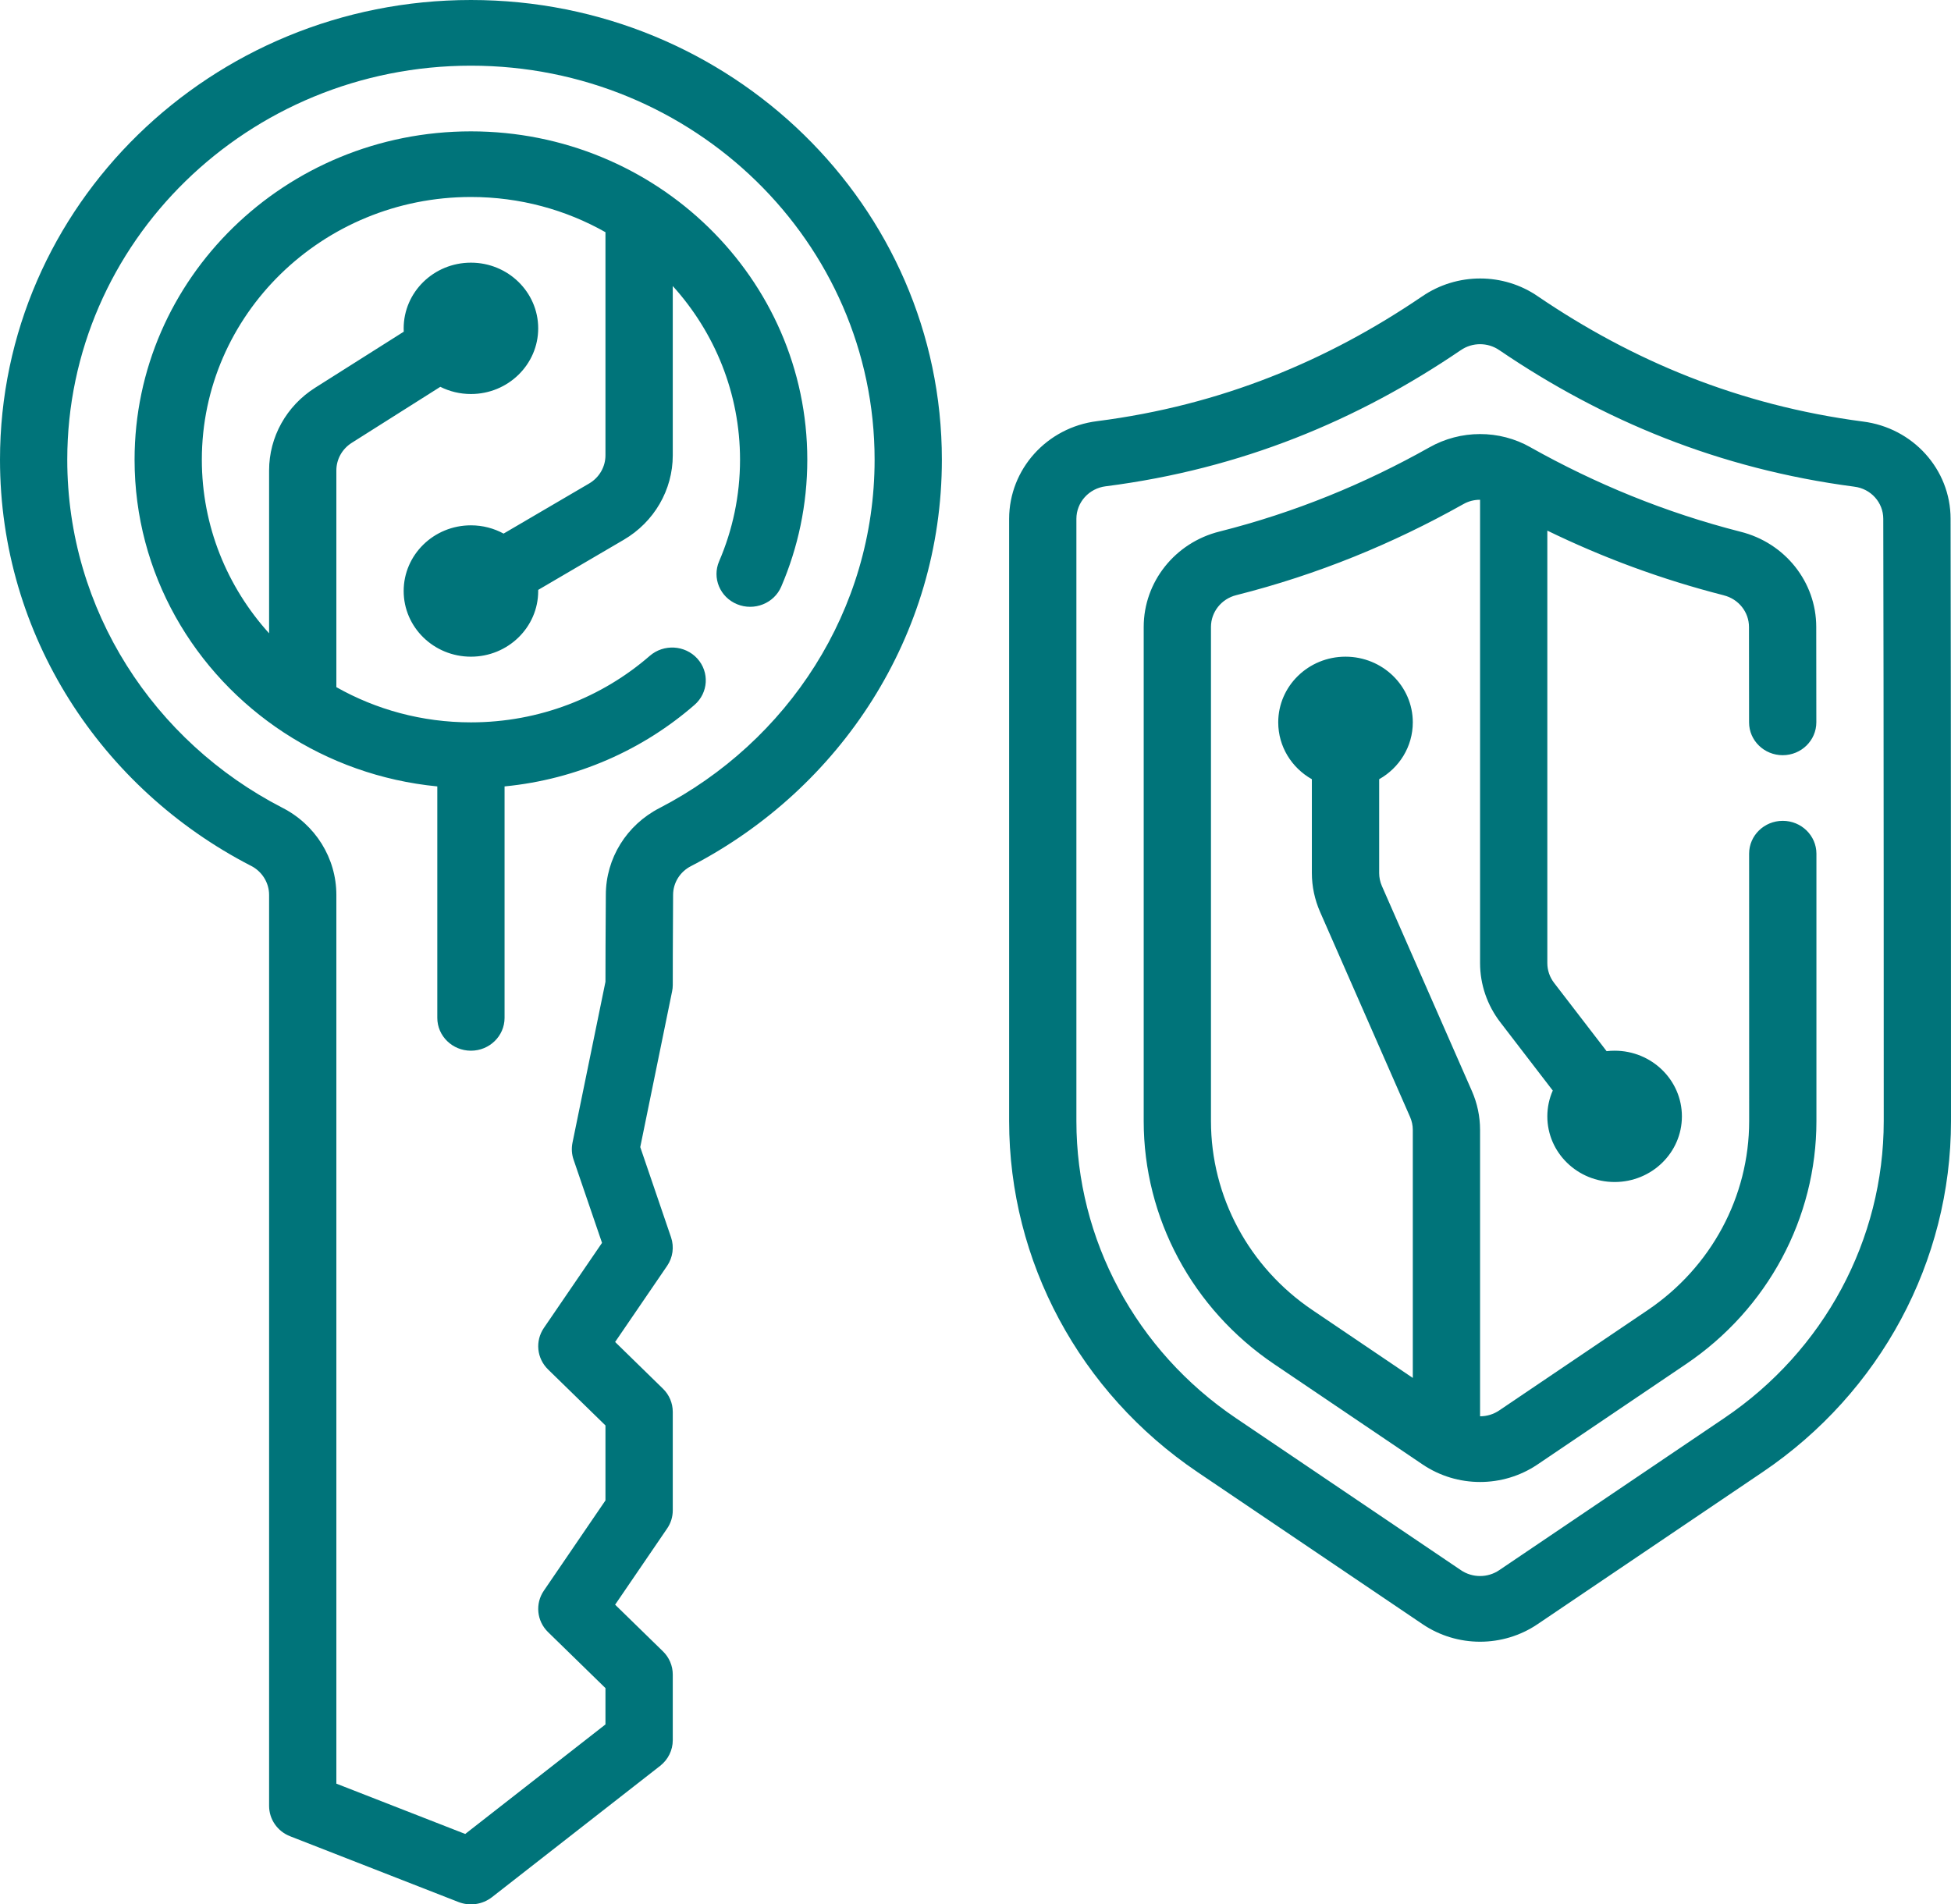
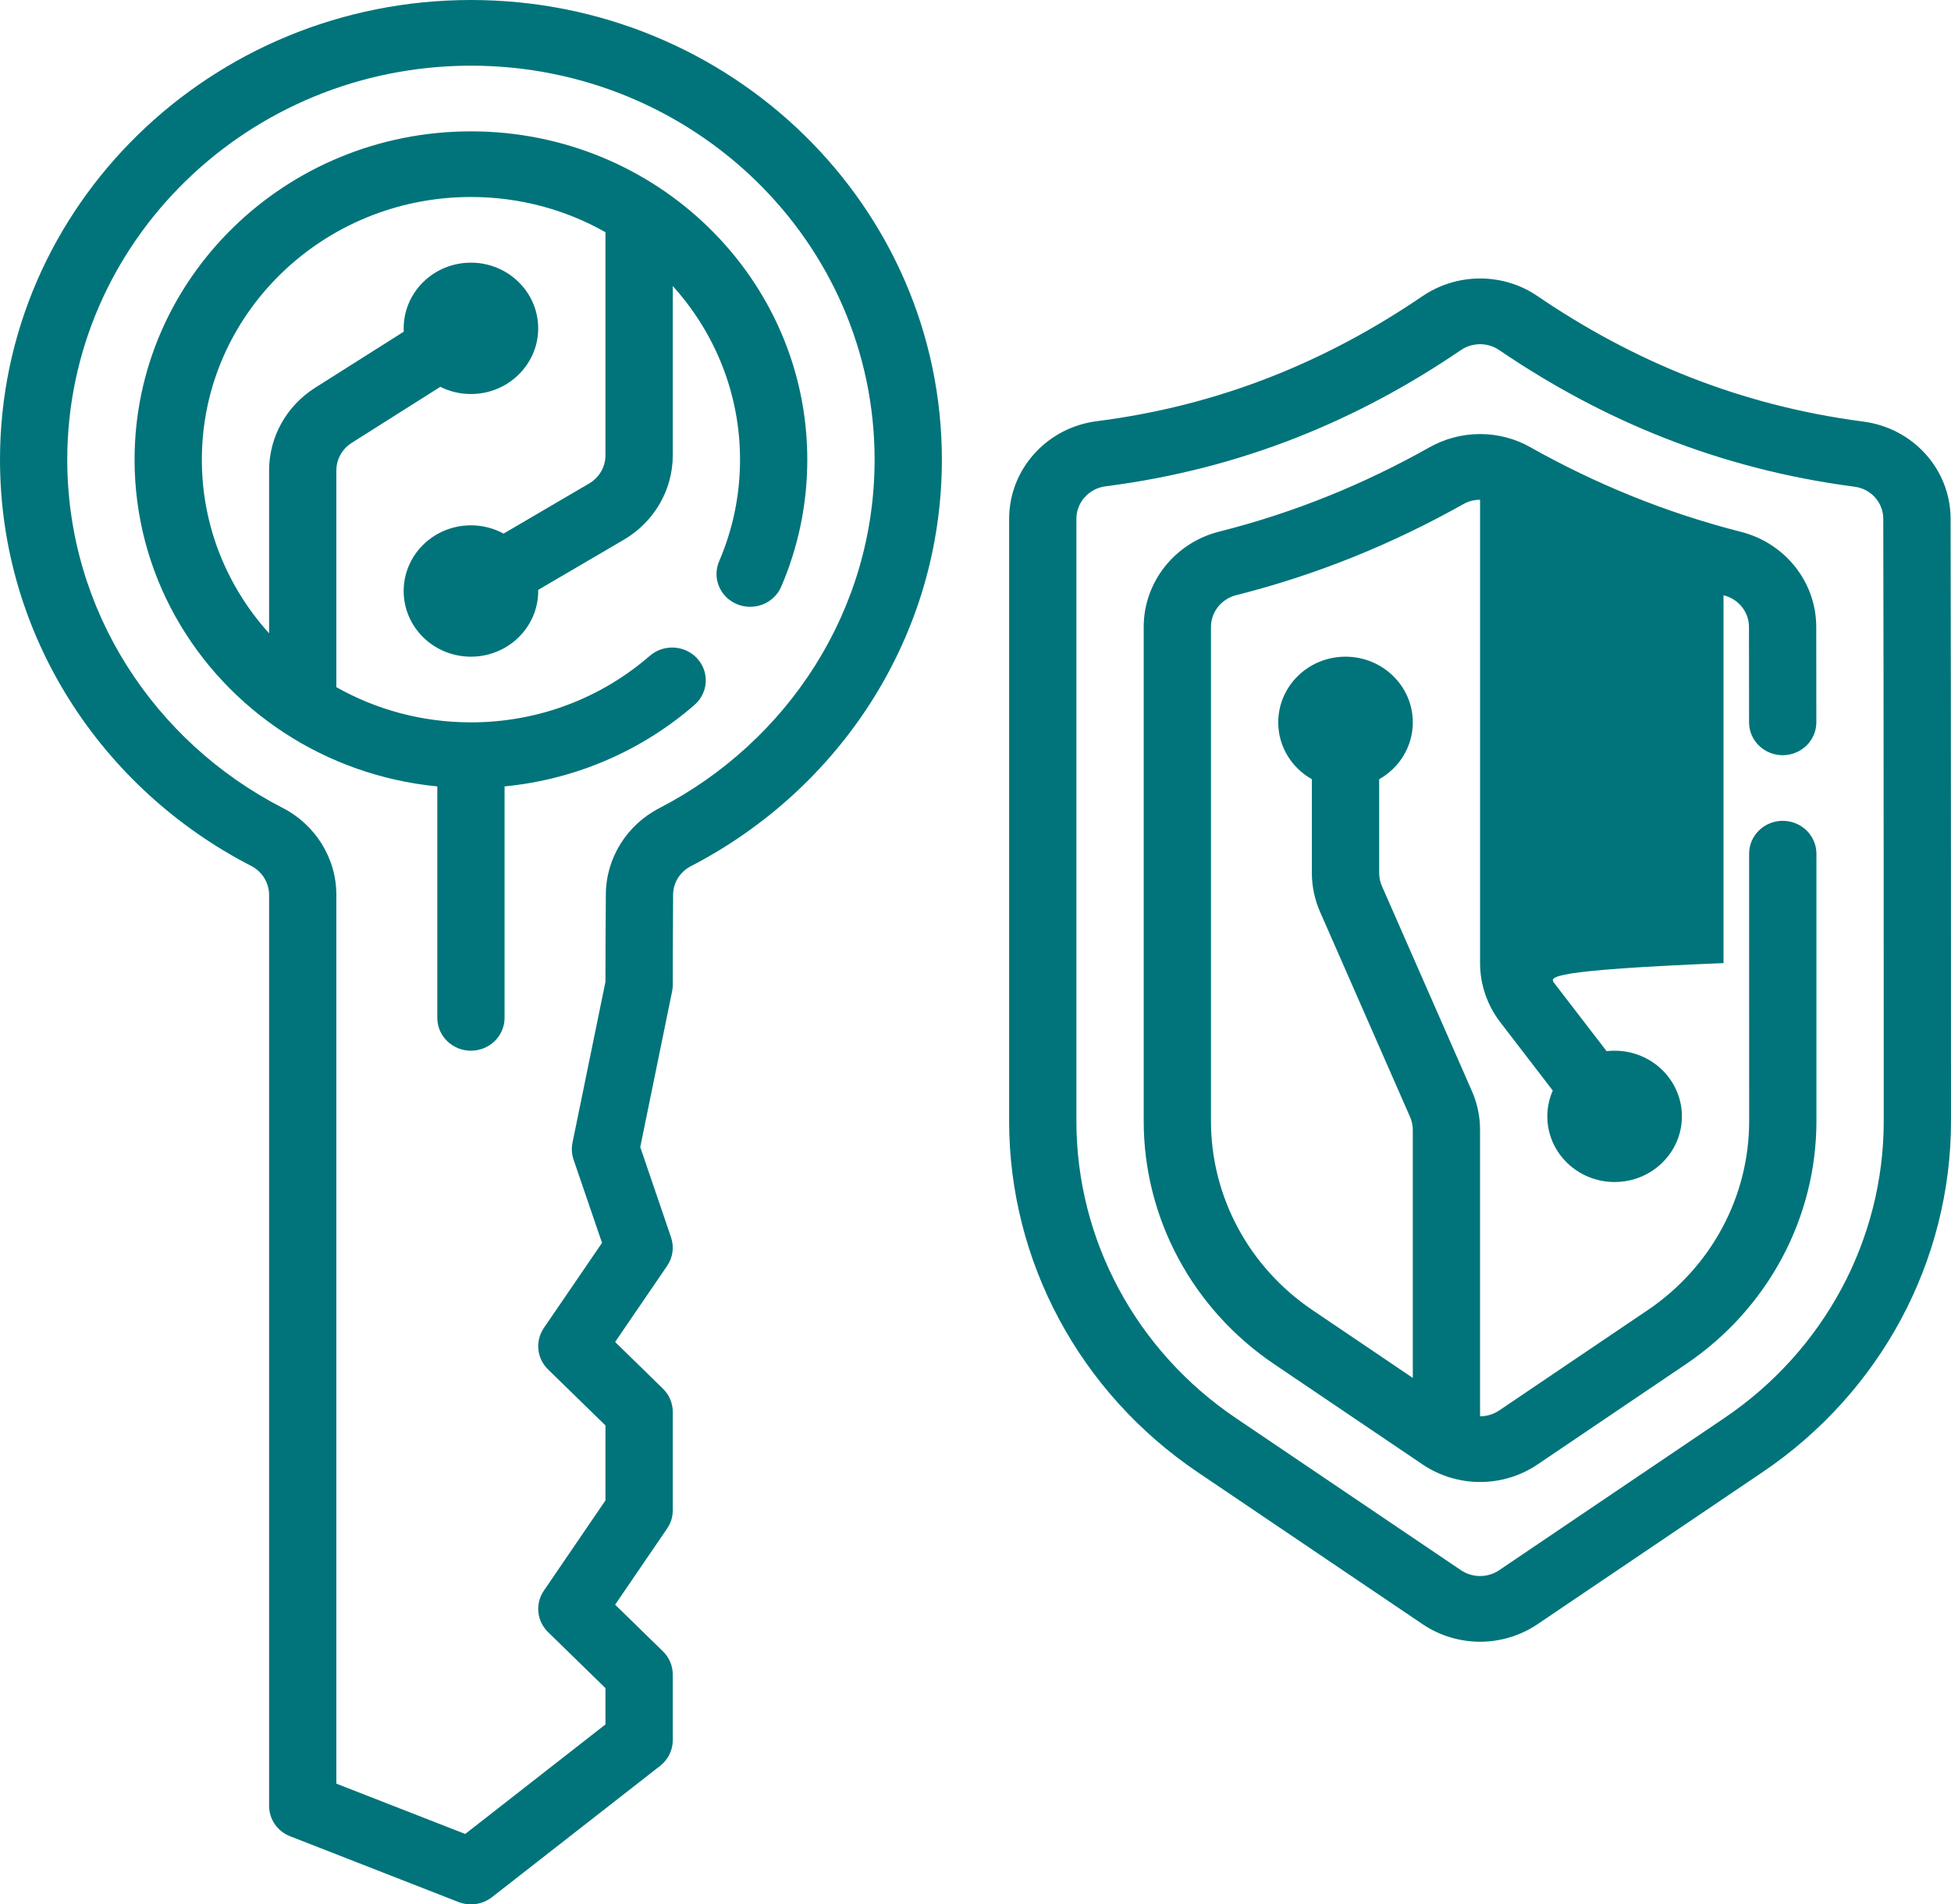
<svg xmlns="http://www.w3.org/2000/svg" width="42" height="41" viewBox="0 0 42 41" fill="none">
-   <path fill-rule="evenodd" clip-rule="evenodd" d="M5.793 19.267C5.793 19.004 5.642 18.762 5.403 18.64L5.398 18.638C2.187 16.982 0 13.686 0 9.897C0 4.434 4.543 0 10.138 0C15.733 0 20.276 4.434 20.276 9.897C20.276 13.686 18.089 16.98 14.883 18.643C14.88 18.644 14.879 18.645 14.877 18.646C14.639 18.767 14.49 19.006 14.49 19.267V19.274C14.483 20.099 14.483 21.207 14.483 21.207C14.483 21.254 14.478 21.3 14.468 21.346L13.783 24.696L14.446 26.639C14.516 26.845 14.485 27.073 14.361 27.254L13.242 28.892L14.271 29.897C14.407 30.029 14.483 30.209 14.483 30.397V32.517C14.483 32.657 14.441 32.793 14.361 32.909L13.242 34.548L14.271 35.552C14.407 35.684 14.483 35.864 14.483 36.052V37.466C14.483 37.681 14.383 37.883 14.211 38.018L10.591 40.845C10.386 41.004 10.111 41.044 9.869 40.949L6.249 39.535C5.973 39.429 5.793 39.169 5.793 38.879V19.267ZM7.241 19.267V38.401L10.015 39.484L13.034 37.126V36.344L11.798 35.138C11.554 34.9 11.517 34.526 11.708 34.246L13.034 32.303V30.689L11.798 29.483C11.554 29.244 11.517 28.871 11.708 28.59L12.96 26.758L12.347 24.965C12.307 24.848 12.3 24.724 12.324 24.603L13.034 21.137C13.034 20.88 13.036 19.969 13.042 19.267C13.042 18.48 13.489 17.759 14.203 17.394C16.953 15.969 18.828 13.145 18.828 9.897C18.828 5.215 14.934 1.414 10.138 1.414C5.342 1.414 1.448 5.215 1.448 9.897C1.448 13.145 3.322 15.968 6.07 17.386C6.79 17.75 7.241 18.476 7.241 19.267ZM6.115 15.774C4.175 14.505 2.897 12.345 2.897 9.897C2.897 5.995 6.141 2.828 10.138 2.828C14.134 2.828 17.379 5.995 17.379 9.897C17.379 10.866 17.179 11.79 16.817 12.632C16.662 12.991 16.237 13.16 15.868 13.009C15.5 12.858 15.326 12.444 15.481 12.084C15.771 11.411 15.931 10.672 15.931 9.897C15.931 8.464 15.384 7.155 14.483 6.158V9.803C14.483 10.548 14.082 11.238 13.428 11.621L11.586 12.7V12.724C11.586 13.505 10.937 14.138 10.138 14.138C9.338 14.138 8.69 13.505 8.69 12.724C8.69 11.944 9.338 11.31 10.138 11.31C10.393 11.31 10.633 11.375 10.841 11.488L12.683 10.409C12.901 10.281 13.034 10.051 13.034 9.803V4.999C12.182 4.517 11.193 4.241 10.138 4.241C6.941 4.241 4.345 6.776 4.345 9.897C4.345 11.329 4.892 12.639 5.793 13.635V10.127C5.793 9.408 6.166 8.739 6.784 8.348L8.692 7.141C8.69 7.118 8.69 7.093 8.69 7.069C8.69 6.289 9.338 5.655 10.138 5.655C10.937 5.655 11.586 6.289 11.586 7.069C11.586 7.849 10.937 8.483 10.138 8.483C9.9 8.483 9.677 8.427 9.479 8.328L7.572 9.534C7.366 9.665 7.241 9.887 7.241 10.128V14.794C8.094 15.276 9.083 15.552 10.138 15.552C11.615 15.552 12.964 15.01 13.988 14.12C14.287 13.861 14.745 13.886 15.011 14.178C15.276 14.47 15.25 14.916 14.951 15.176C13.841 16.142 12.424 16.779 10.862 16.931V21.914C10.862 22.304 10.538 22.621 10.138 22.621C9.738 22.621 9.414 22.304 9.414 21.914V16.931C8.202 16.813 7.077 16.403 6.115 15.774ZM30.608 6.386L30.613 6.383C31.364 5.866 32.367 5.867 33.111 6.383C35.141 7.763 37.433 8.725 40.101 9.075C41.181 9.209 41.991 10.107 41.991 11.168C42 14.661 42 24.137 42 24.137C42 27.153 40.484 29.976 37.945 31.693L33.099 34.968C32.355 35.471 31.37 35.471 30.625 34.968L25.779 31.693C23.24 29.976 21.724 27.153 21.724 24.137V11.17C21.725 10.102 22.537 9.201 23.619 9.067C26.291 8.725 28.58 7.765 30.608 6.386ZM31.441 7.543C29.226 9.049 26.725 10.095 23.808 10.469L23.805 10.469C23.443 10.514 23.172 10.814 23.172 11.17V24.137C23.172 26.689 24.455 29.078 26.604 30.53L31.45 33.805C31.698 33.973 32.026 33.973 32.274 33.805L37.12 30.53C39.269 29.078 40.552 26.689 40.552 24.137C40.552 24.137 40.552 14.664 40.542 11.172V11.17C40.542 10.818 40.275 10.521 39.918 10.478L39.913 10.477C36.998 10.094 34.497 9.048 32.283 7.543C32.281 7.543 32.28 7.541 32.278 7.54C32.029 7.367 31.695 7.367 31.446 7.54C31.444 7.54 31.442 7.542 31.441 7.543ZM31.862 30.492C32.006 30.492 32.15 30.45 32.274 30.366L35.472 28.205C36.839 27.281 37.655 25.761 37.655 24.137C37.655 24.137 37.655 21.278 37.654 18.379C37.654 17.989 37.978 17.672 38.378 17.672C38.778 17.672 39.102 17.989 39.103 18.379C39.103 21.276 39.103 24.133 39.103 24.137C39.103 26.224 38.054 28.18 36.296 29.368L33.099 31.529C32.355 32.032 31.37 32.032 30.625 31.529L27.428 29.368C25.67 28.18 24.621 26.224 24.621 24.137V13.498C24.621 12.528 25.296 11.681 26.255 11.443C27.88 11.033 29.378 10.415 30.767 9.634C31.443 9.25 32.277 9.249 32.948 9.63L32.952 9.633C34.347 10.415 35.845 11.033 37.465 11.447C38.426 11.685 39.099 12.53 39.099 13.497C39.1 14.043 39.101 14.755 39.101 15.551C39.101 15.941 38.777 16.259 38.377 16.259C37.978 16.259 37.653 15.943 37.653 15.553C37.652 14.757 37.652 14.045 37.651 13.498C37.651 13.177 37.427 12.896 37.108 12.817L37.103 12.815C35.763 12.473 34.502 12.004 33.31 11.424V20.735C33.31 20.889 33.361 21.037 33.455 21.16L34.586 22.631C34.642 22.624 34.7 22.621 34.759 22.621C35.558 22.621 36.207 23.254 36.207 24.035C36.207 24.815 35.558 25.448 34.759 25.448C33.959 25.448 33.31 24.815 33.31 24.035C33.31 23.837 33.352 23.649 33.427 23.479L32.297 22.008C32.015 21.641 31.862 21.194 31.862 20.735V10.76C31.736 10.759 31.61 10.791 31.498 10.856L31.494 10.858C29.989 11.703 28.372 12.369 26.619 12.812L26.615 12.813C26.294 12.892 26.069 13.175 26.069 13.498V24.137C26.069 25.761 26.885 27.281 28.253 28.205L30.414 29.666V24.324C30.414 24.229 30.393 24.134 30.355 24.047L28.417 19.631C28.302 19.368 28.241 19.083 28.241 18.796V16.776C27.808 16.532 27.517 16.075 27.517 15.552C27.517 14.771 28.166 14.138 28.965 14.138C29.765 14.138 30.414 14.771 30.414 15.552C30.414 16.075 30.123 16.532 29.69 16.776V18.796C29.69 18.892 29.71 18.987 29.748 19.074L31.686 23.489C31.802 23.753 31.862 24.037 31.862 24.325V30.492Z" fill="#00747A" />
+   <path fill-rule="evenodd" clip-rule="evenodd" d="M5.793 19.267C5.793 19.004 5.642 18.762 5.403 18.64L5.398 18.638C2.187 16.982 0 13.686 0 9.897C0 4.434 4.543 0 10.138 0C15.733 0 20.276 4.434 20.276 9.897C20.276 13.686 18.089 16.98 14.883 18.643C14.88 18.644 14.879 18.645 14.877 18.646C14.639 18.767 14.49 19.006 14.49 19.267V19.274C14.483 20.099 14.483 21.207 14.483 21.207C14.483 21.254 14.478 21.3 14.468 21.346L13.783 24.696L14.446 26.639C14.516 26.845 14.485 27.073 14.361 27.254L13.242 28.892L14.271 29.897C14.407 30.029 14.483 30.209 14.483 30.397V32.517C14.483 32.657 14.441 32.793 14.361 32.909L13.242 34.548L14.271 35.552C14.407 35.684 14.483 35.864 14.483 36.052V37.466C14.483 37.681 14.383 37.883 14.211 38.018L10.591 40.845C10.386 41.004 10.111 41.044 9.869 40.949L6.249 39.535C5.973 39.429 5.793 39.169 5.793 38.879V19.267ZM7.241 19.267V38.401L10.015 39.484L13.034 37.126V36.344L11.798 35.138C11.554 34.9 11.517 34.526 11.708 34.246L13.034 32.303V30.689L11.798 29.483C11.554 29.244 11.517 28.871 11.708 28.59L12.96 26.758L12.347 24.965C12.307 24.848 12.3 24.724 12.324 24.603L13.034 21.137C13.034 20.88 13.036 19.969 13.042 19.267C13.042 18.48 13.489 17.759 14.203 17.394C16.953 15.969 18.828 13.145 18.828 9.897C18.828 5.215 14.934 1.414 10.138 1.414C5.342 1.414 1.448 5.215 1.448 9.897C1.448 13.145 3.322 15.968 6.07 17.386C6.79 17.75 7.241 18.476 7.241 19.267ZM6.115 15.774C4.175 14.505 2.897 12.345 2.897 9.897C2.897 5.995 6.141 2.828 10.138 2.828C14.134 2.828 17.379 5.995 17.379 9.897C17.379 10.866 17.179 11.79 16.817 12.632C16.662 12.991 16.237 13.16 15.868 13.009C15.5 12.858 15.326 12.444 15.481 12.084C15.771 11.411 15.931 10.672 15.931 9.897C15.931 8.464 15.384 7.155 14.483 6.158V9.803C14.483 10.548 14.082 11.238 13.428 11.621L11.586 12.7V12.724C11.586 13.505 10.937 14.138 10.138 14.138C9.338 14.138 8.69 13.505 8.69 12.724C8.69 11.944 9.338 11.31 10.138 11.31C10.393 11.31 10.633 11.375 10.841 11.488L12.683 10.409C12.901 10.281 13.034 10.051 13.034 9.803V4.999C12.182 4.517 11.193 4.241 10.138 4.241C6.941 4.241 4.345 6.776 4.345 9.897C4.345 11.329 4.892 12.639 5.793 13.635V10.127C5.793 9.408 6.166 8.739 6.784 8.348L8.692 7.141C8.69 7.118 8.69 7.093 8.69 7.069C8.69 6.289 9.338 5.655 10.138 5.655C10.937 5.655 11.586 6.289 11.586 7.069C11.586 7.849 10.937 8.483 10.138 8.483C9.9 8.483 9.677 8.427 9.479 8.328L7.572 9.534C7.366 9.665 7.241 9.887 7.241 10.128V14.794C8.094 15.276 9.083 15.552 10.138 15.552C11.615 15.552 12.964 15.01 13.988 14.12C14.287 13.861 14.745 13.886 15.011 14.178C15.276 14.47 15.25 14.916 14.951 15.176C13.841 16.142 12.424 16.779 10.862 16.931V21.914C10.862 22.304 10.538 22.621 10.138 22.621C9.738 22.621 9.414 22.304 9.414 21.914V16.931C8.202 16.813 7.077 16.403 6.115 15.774ZM30.608 6.386L30.613 6.383C31.364 5.866 32.367 5.867 33.111 6.383C35.141 7.763 37.433 8.725 40.101 9.075C41.181 9.209 41.991 10.107 41.991 11.168C42 14.661 42 24.137 42 24.137C42 27.153 40.484 29.976 37.945 31.693L33.099 34.968C32.355 35.471 31.37 35.471 30.625 34.968L25.779 31.693C23.24 29.976 21.724 27.153 21.724 24.137V11.17C21.725 10.102 22.537 9.201 23.619 9.067C26.291 8.725 28.58 7.765 30.608 6.386ZM31.441 7.543C29.226 9.049 26.725 10.095 23.808 10.469L23.805 10.469C23.443 10.514 23.172 10.814 23.172 11.17V24.137C23.172 26.689 24.455 29.078 26.604 30.53L31.45 33.805C31.698 33.973 32.026 33.973 32.274 33.805L37.12 30.53C39.269 29.078 40.552 26.689 40.552 24.137C40.552 24.137 40.552 14.664 40.542 11.172V11.17C40.542 10.818 40.275 10.521 39.918 10.478L39.913 10.477C36.998 10.094 34.497 9.048 32.283 7.543C32.281 7.543 32.28 7.541 32.278 7.54C32.029 7.367 31.695 7.367 31.446 7.54C31.444 7.54 31.442 7.542 31.441 7.543ZM31.862 30.492C32.006 30.492 32.15 30.45 32.274 30.366L35.472 28.205C36.839 27.281 37.655 25.761 37.655 24.137C37.655 24.137 37.655 21.278 37.654 18.379C37.654 17.989 37.978 17.672 38.378 17.672C38.778 17.672 39.102 17.989 39.103 18.379C39.103 21.276 39.103 24.133 39.103 24.137C39.103 26.224 38.054 28.18 36.296 29.368L33.099 31.529C32.355 32.032 31.37 32.032 30.625 31.529L27.428 29.368C25.67 28.18 24.621 26.224 24.621 24.137V13.498C24.621 12.528 25.296 11.681 26.255 11.443C27.88 11.033 29.378 10.415 30.767 9.634C31.443 9.25 32.277 9.249 32.948 9.63L32.952 9.633C34.347 10.415 35.845 11.033 37.465 11.447C38.426 11.685 39.099 12.53 39.099 13.497C39.1 14.043 39.101 14.755 39.101 15.551C39.101 15.941 38.777 16.259 38.377 16.259C37.978 16.259 37.653 15.943 37.653 15.553C37.652 14.757 37.652 14.045 37.651 13.498C37.651 13.177 37.427 12.896 37.108 12.817L37.103 12.815V20.735C33.31 20.889 33.361 21.037 33.455 21.16L34.586 22.631C34.642 22.624 34.7 22.621 34.759 22.621C35.558 22.621 36.207 23.254 36.207 24.035C36.207 24.815 35.558 25.448 34.759 25.448C33.959 25.448 33.31 24.815 33.31 24.035C33.31 23.837 33.352 23.649 33.427 23.479L32.297 22.008C32.015 21.641 31.862 21.194 31.862 20.735V10.76C31.736 10.759 31.61 10.791 31.498 10.856L31.494 10.858C29.989 11.703 28.372 12.369 26.619 12.812L26.615 12.813C26.294 12.892 26.069 13.175 26.069 13.498V24.137C26.069 25.761 26.885 27.281 28.253 28.205L30.414 29.666V24.324C30.414 24.229 30.393 24.134 30.355 24.047L28.417 19.631C28.302 19.368 28.241 19.083 28.241 18.796V16.776C27.808 16.532 27.517 16.075 27.517 15.552C27.517 14.771 28.166 14.138 28.965 14.138C29.765 14.138 30.414 14.771 30.414 15.552C30.414 16.075 30.123 16.532 29.69 16.776V18.796C29.69 18.892 29.71 18.987 29.748 19.074L31.686 23.489C31.802 23.753 31.862 24.037 31.862 24.325V30.492Z" fill="#00747A" />
</svg>